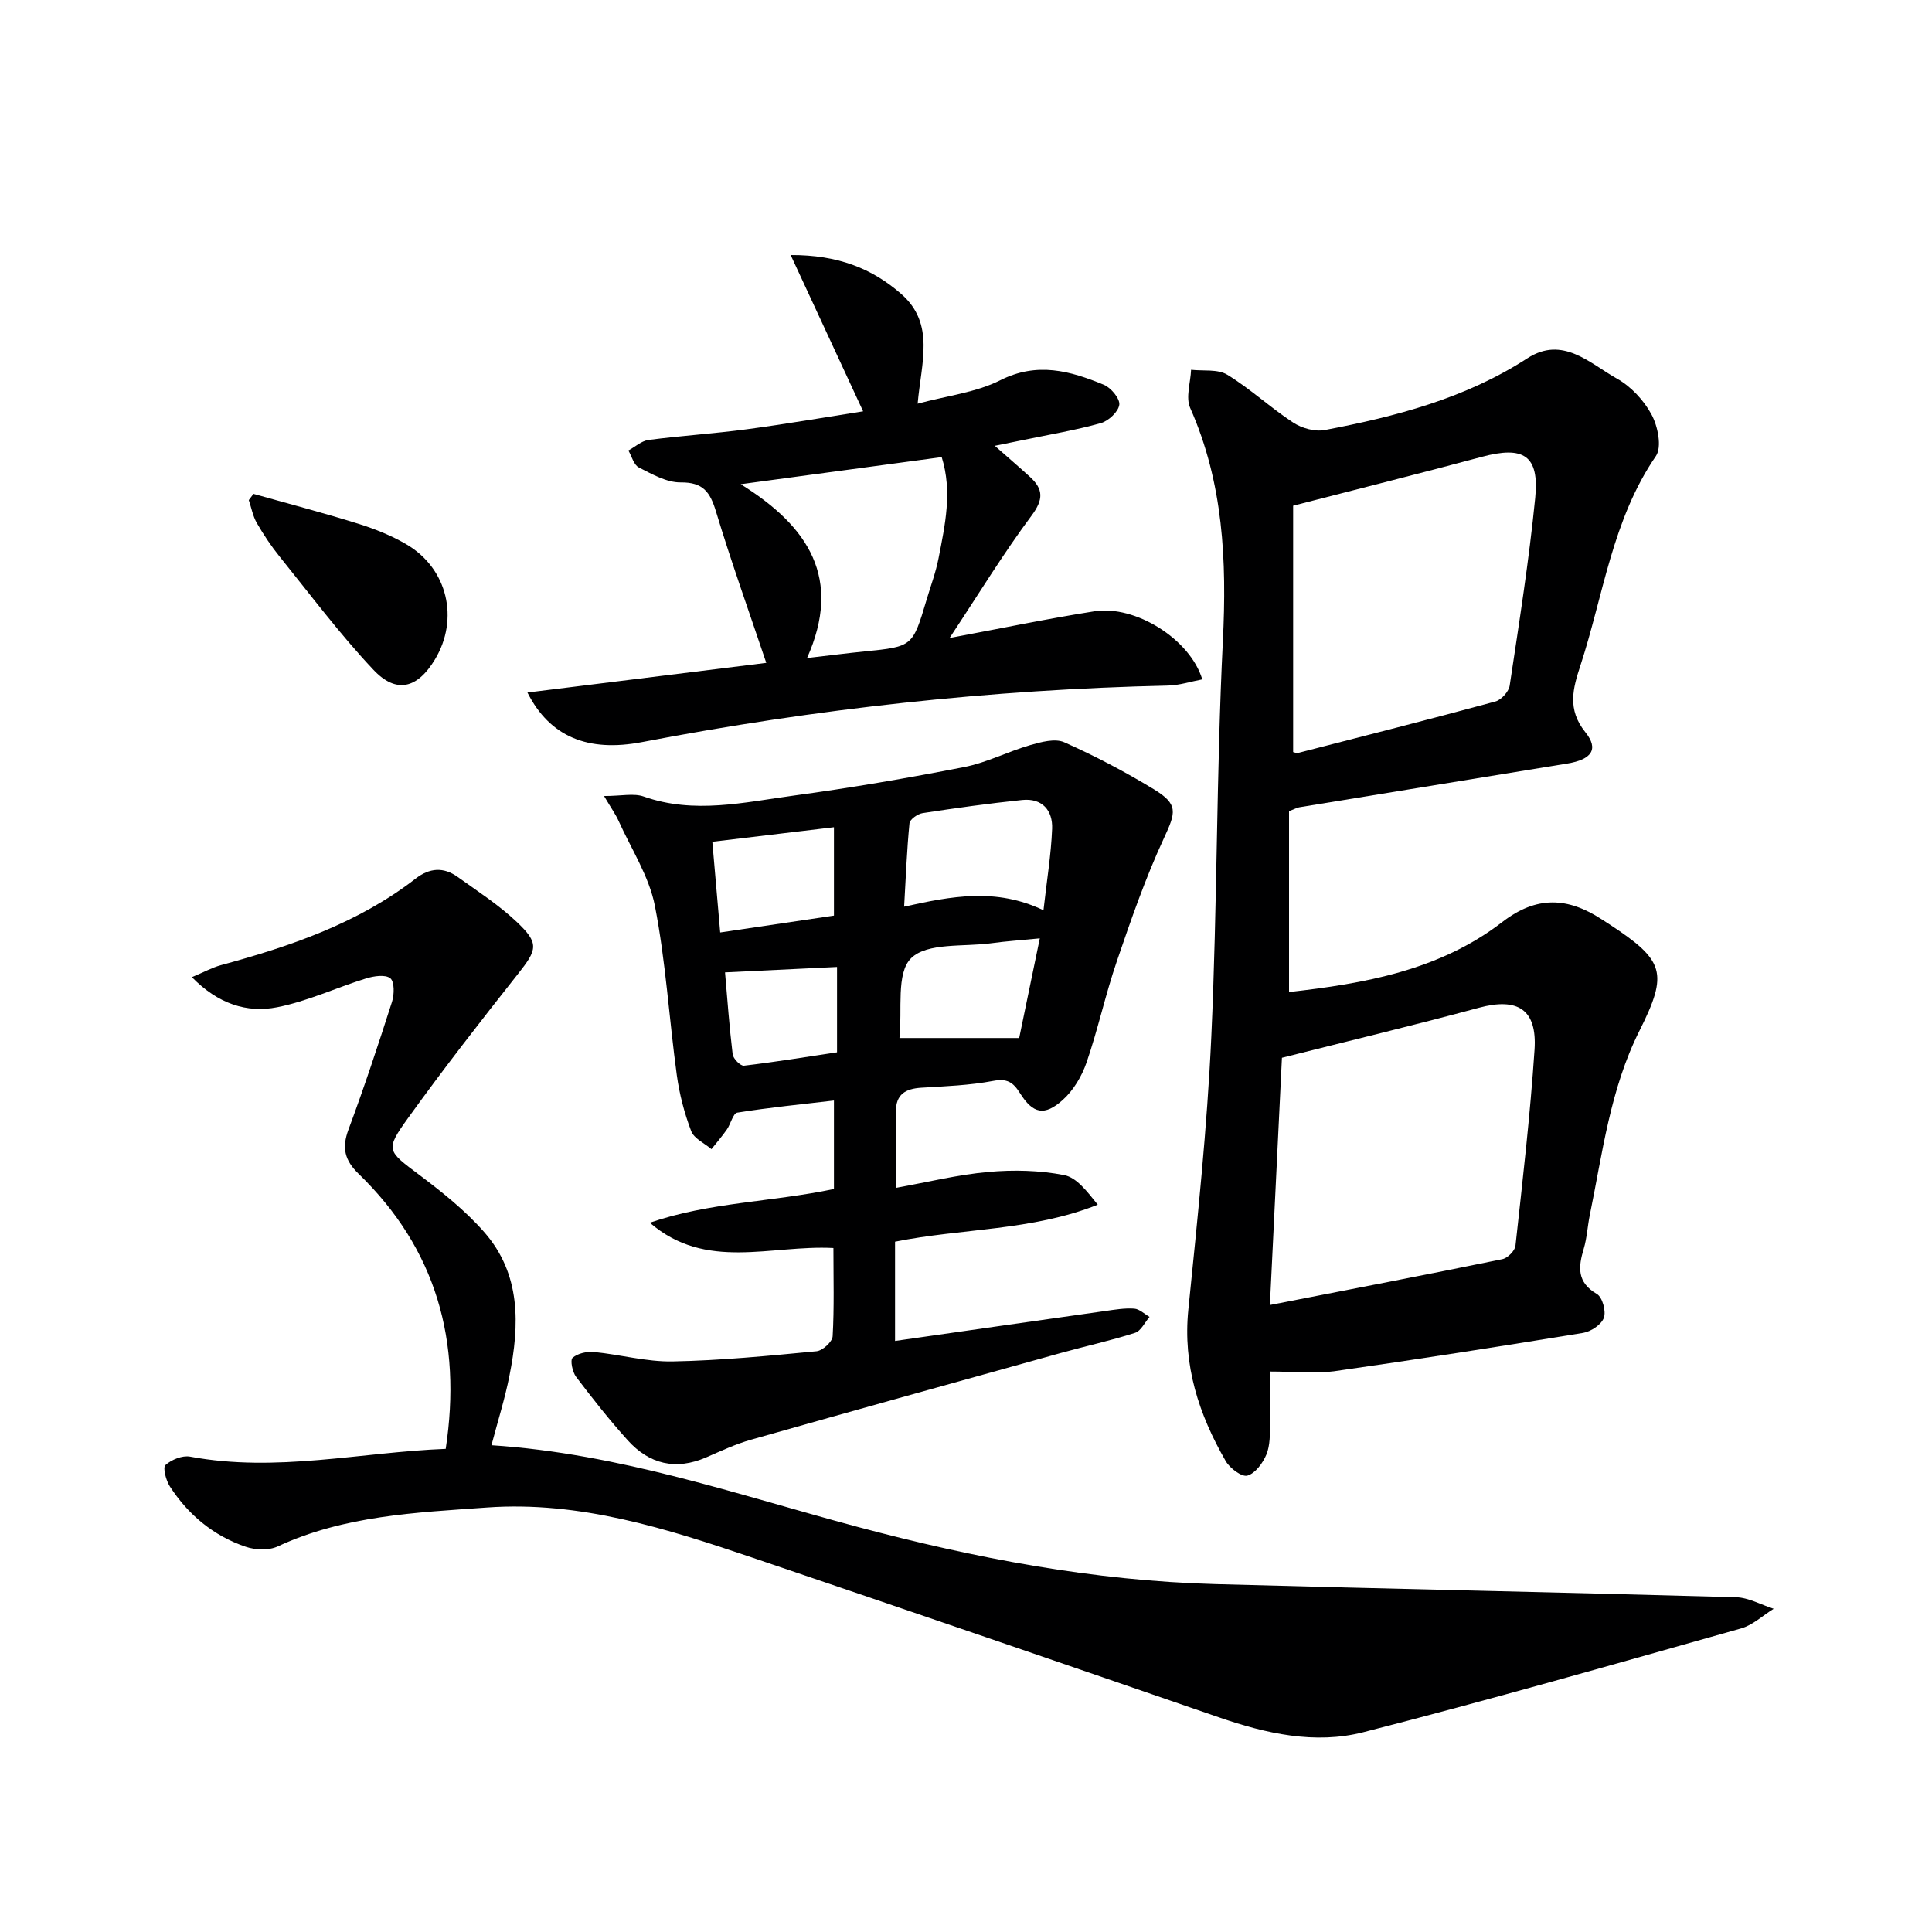
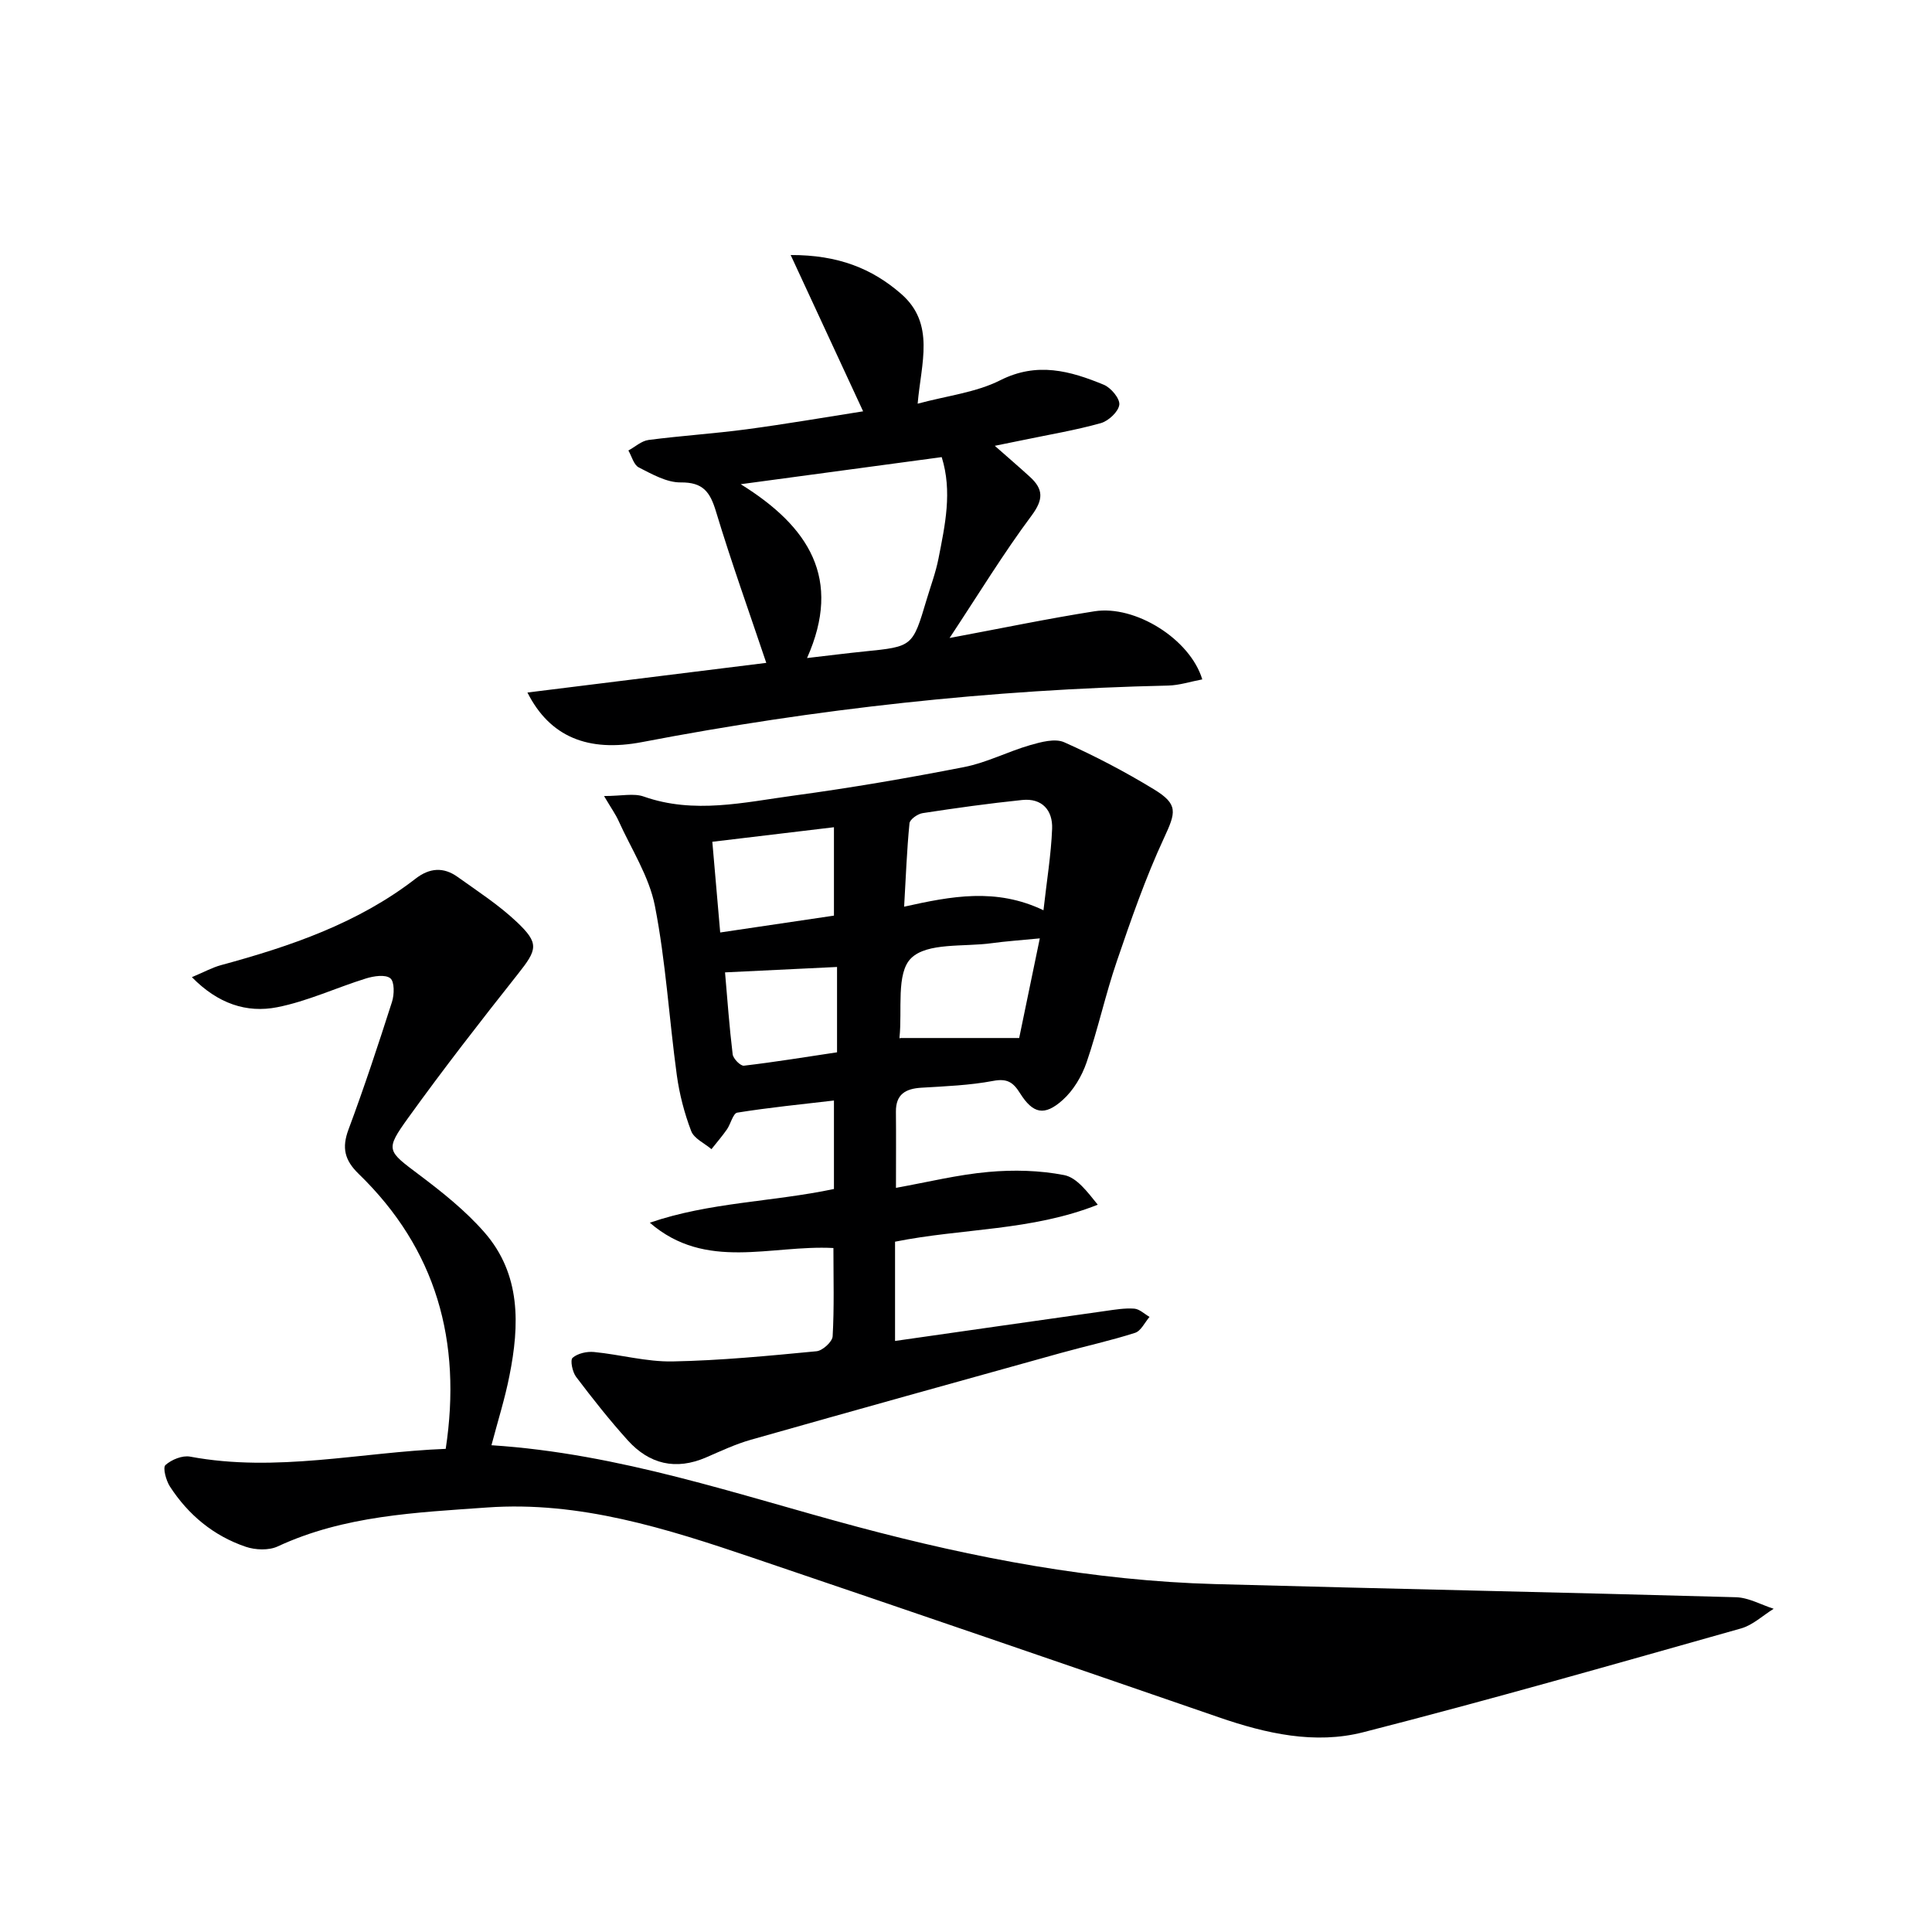
<svg xmlns="http://www.w3.org/2000/svg" enable-background="new 0 0 400 400" viewBox="0 0 400 400">
  <g fill="#000001">
-     <path d="m263 283.96c0 3.28.08 7.05-.03 10.82-.06 2.14.01 4.46-.78 6.37-.74 1.77-2.31 3.91-3.94 4.36-1.16.32-3.63-1.53-4.48-3.01-5.57-9.66-8.9-19.84-7.74-31.33 1.9-18.84 3.9-37.7 4.76-56.6 1.25-27.25 1.04-54.57 2.39-81.81.83-16.69.11-32.79-6.77-48.31-.96-2.18.08-5.24.19-7.89 2.53.29 5.52-.18 7.49 1.02 4.78 2.92 8.95 6.83 13.65 9.91 1.78 1.17 4.49 1.93 6.52 1.55 14.72-2.8 29.12-6.54 41.95-14.85 7.33-4.75 12.91 1.03 18.56 4.2 2.92 1.63 5.59 4.51 7.18 7.47 1.29 2.41 2.16 6.7.89 8.56-9.04 13.16-10.86 28.77-15.63 43.36-1.54 4.72-2.81 9.06 1.03 13.83 2.85 3.53 1.25 5.65-3.73 6.47-18.5 3.03-37.01 6.03-55.51 9.06-.46.08-.89.33-2.12.81v37.44c15.46-1.74 31.12-4.44 44.16-14.5 7.14-5.5 13.58-5.11 20.56-.56.56.36 1.13.71 1.68 1.08 11.3 7.44 12.18 9.98 6.17 21.96-6.08 12.1-7.66 25.32-10.32 38.3-.46 2.27-.57 4.64-1.23 6.85-1.14 3.8-1.46 6.96 2.72 9.39 1.14.66 1.94 3.58 1.44 4.93-.51 1.41-2.67 2.85-4.29 3.12-17.18 2.81-34.38 5.5-51.61 7.95-4.03.53-8.22.05-13.16.05zm-.08-13.77c16.65-3.25 32.4-6.27 48.11-9.49 1.09-.22 2.62-1.73 2.73-2.78 1.48-13.51 3.05-27.03 3.95-40.59.56-8.38-3.51-10.85-11.54-8.68-13.2 3.57-26.49 6.75-40.76 10.35-.76 15.68-1.6 32.97-2.49 51.19zm4.81-165.49v51.01c.38.08.73.26 1.02.18 13.63-3.5 27.26-6.96 40.84-10.65 1.23-.33 2.78-2.04 2.97-3.28 1.95-12.94 4-25.88 5.29-38.89.87-8.79-2.4-10.81-11.07-8.48-12.59 3.39-25.23 6.54-39.05 10.11z" />
    <path d="m101.75 299.22c26.59 1.72 50.99 10.27 75.8 16.9 24.31 6.49 48.88 11.16 74.07 11.85 35.93.98 71.86 1.71 107.79 2.72 2.62.07 5.21 1.56 7.81 2.39-2.24 1.39-4.32 3.38-6.76 4.07-26.02 7.34-52.02 14.79-78.21 21.49-10 2.56-20.11.29-29.87-3.08-32.17-11.1-64.36-22.14-96.58-33.06-17.81-6.03-35.77-11.76-54.96-10.39-14.72 1.05-29.55 1.65-43.34 8.06-1.85.86-4.63.75-6.63.07-6.65-2.26-11.89-6.6-15.7-12.49-.8-1.24-1.5-3.89-.92-4.42 1.25-1.13 3.51-2.05 5.11-1.75 17.86 3.34 35.38-.93 52.92-1.61 3.39-22.31-1.98-41.38-18.01-56.92-2.93-2.84-3.54-5.4-2.11-9.22 3.25-8.71 6.16-17.55 9-26.41.49-1.52.53-4.18-.35-4.88-1.04-.83-3.43-.46-5.04.04-6.16 1.91-12.12 4.73-18.4 5.96s-12.24-.71-17.64-6.23c2.53-1.06 4.22-2 6.03-2.49 14.36-3.9 28.33-8.65 40.29-17.91 2.9-2.25 5.78-2.43 8.67-.37 4.17 2.98 8.53 5.81 12.24 9.31 4.75 4.48 4.28 5.74.26 10.82-7.74 9.77-15.4 19.62-22.68 29.73-4.88 6.78-4.42 6.81 2.38 11.93 4.74 3.57 9.49 7.37 13.37 11.81 7.59 8.68 7.29 19.18 5.18 29.71-.92 4.68-2.37 9.25-3.72 14.37z" />
    <path d="m172.55 258.39c-12.95-.69-26.39 4.82-38.01-5.24 12.32-4.25 25.36-4.29 38.12-6.98 0-5.89 0-11.65 0-18.32-6.75.79-13.42 1.45-20.02 2.51-.87.14-1.35 2.34-2.15 3.49-.99 1.41-2.12 2.72-3.19 4.07-1.45-1.23-3.61-2.19-4.2-3.75-1.41-3.7-2.43-7.63-2.97-11.55-1.6-11.68-2.28-23.52-4.54-35.06-1.2-6.13-4.9-11.79-7.53-17.63-.58-1.29-1.43-2.47-3-5.12 3.59 0 6.15-.63 8.23.11 10.42 3.67 20.76 1.19 31.04-.2 11.82-1.6 23.59-3.62 35.29-5.91 4.67-.91 9.05-3.21 13.66-4.54 2.26-.65 5.16-1.44 7.06-.59 6.36 2.83 12.57 6.09 18.52 9.71 5.16 3.14 4.6 4.78 2.12 10.14-3.82 8.23-6.81 16.87-9.75 25.48-2.36 6.89-3.9 14.07-6.27 20.96-.98 2.85-2.73 5.8-4.95 7.78-3.78 3.38-6.15 2.84-8.83-1.42-1.42-2.27-2.67-3.09-5.56-2.54-4.87.92-9.9 1.11-14.87 1.41-3.27.2-5.29 1.36-5.26 4.96.05 4.95.01 9.91.01 15.77 6.57-1.18 12.81-2.73 19.14-3.29 5.19-.47 10.59-.34 15.68.65 2.65.52 4.82 3.49 6.96 6.13-13.71 5.45-28.12 4.87-41.97 7.66v20.55c14.73-2.1 29.15-4.18 43.58-6.21 1.97-.28 3.98-.62 5.94-.48 1.09.08 2.12 1.11 3.17 1.71-.99 1.14-1.77 2.91-3 3.3-5.05 1.62-10.25 2.75-15.36 4.17-21.4 5.95-42.8 11.9-64.16 17.96-3.18.9-6.22 2.33-9.26 3.65-6.31 2.74-11.8 1.41-16.27-3.55-3.77-4.18-7.27-8.62-10.67-13.11-.77-1.01-1.27-3.48-.73-3.95 1.05-.92 2.97-1.35 4.45-1.2 5.43.53 10.85 2.05 16.25 1.95 9.95-.19 19.89-1.16 29.81-2.11 1.25-.12 3.27-1.96 3.33-3.1.34-5.96.16-11.94.16-18.27zm43.49-69.93c.68-6.12 1.58-11.49 1.79-16.88.15-3.8-2.07-6.38-6.2-5.95-6.89.71-13.76 1.67-20.61 2.72-1.03.16-2.64 1.29-2.72 2.1-.55 5.54-.75 11.11-1.11 17.27 9.78-2.18 19.04-3.96 28.85.74zm-.76 5.82c-4.05.4-7.03.59-9.98 1-5.74.79-13.33-.18-16.67 3.11-3.14 3.1-1.8 10.75-2.4 16.4-.03.27.29.57.04.12h24.74c1.25-6.03 2.7-13.03 4.27-20.63zm-42.62-23.01c-8.47 1.01-16.62 1.98-25.18 3.01.56 6.41 1.08 12.41 1.63 18.78 8.37-1.24 16-2.37 23.55-3.49 0-6.39 0-12.16 0-18.3zm-22.55 30.05c.48 5.53.89 11.26 1.58 16.96.11.91 1.62 2.44 2.33 2.36 6.48-.76 12.92-1.82 19.28-2.77 0-6.34 0-11.92 0-17.67-7.65.37-15.03.73-23.19 1.12z" />
-     <path d="m109.2 143.38c17-2.11 33.7-4.18 49.45-6.14-3.54-10.54-7.25-20.87-10.42-31.36-1.22-4.03-2.67-6.05-7.3-6-2.9.03-5.93-1.71-8.67-3.1-1.05-.53-1.46-2.31-2.16-3.51 1.39-.75 2.71-1.99 4.18-2.18 6.75-.88 13.56-1.31 20.31-2.21 8.15-1.09 16.27-2.49 24.11-3.72-5.01-10.81-9.78-21.09-15-32.36 9.8-.03 16.84 2.78 22.88 8.05 7.1 6.19 4.13 14.32 3.41 22.73 6.14-1.66 12.09-2.32 17.1-4.85 7.64-3.86 14.49-1.94 21.44.93 1.48.61 3.37 2.87 3.21 4.14-.19 1.45-2.24 3.36-3.84 3.81-5.26 1.47-10.68 2.37-16.04 3.49-1.77.37-3.55.72-5.9 1.2 2.68 2.36 5.02 4.37 7.3 6.45 2.76 2.53 2.81 4.64.33 7.98-5.83 7.82-10.92 16.18-16.99 25.36 10.86-2.03 20.39-4.02 30-5.53 8.44-1.33 19.79 5.74 22.32 14.1-2.42.45-4.75 1.23-7.1 1.28-36.63.81-72.91 4.8-108.88 11.7-11.16 2.14-19.1-1.06-23.74-10.26zm44.16-43.13c14.15 8.79 21.04 19.58 13.73 35.99 4.78-.55 8.35-1.01 11.94-1.37 9.91-1 9.92-.99 12.8-10.67.85-2.86 1.91-5.67 2.48-8.59 1.35-6.9 2.89-13.84.66-20.97-13.73 1.86-26.94 3.63-41.61 5.61z" />
-     <path d="m52.48 102.25c7.24 2.04 14.53 3.94 21.72 6.19 3.45 1.08 6.9 2.46 10 4.29 8.48 5 10.91 15.42 5.85 23.81-3.63 6.01-8 7.18-12.77 2.1-6.92-7.35-13-15.49-19.35-23.36-1.77-2.19-3.35-4.56-4.76-7-.82-1.42-1.12-3.15-1.66-4.74.32-.43.64-.86.97-1.29z" />
+     <path d="m109.2 143.38c17-2.11 33.7-4.18 49.45-6.14-3.54-10.54-7.25-20.87-10.42-31.36-1.22-4.03-2.67-6.05-7.3-6-2.9.03-5.93-1.71-8.67-3.1-1.05-.53-1.46-2.31-2.16-3.51 1.39-.75 2.71-1.99 4.18-2.18 6.75-.88 13.56-1.31 20.31-2.21 8.15-1.09 16.27-2.49 24.11-3.72-5.01-10.81-9.78-21.09-15-32.36 9.8-.03 16.84 2.78 22.88 8.05 7.1 6.19 4.13 14.32 3.41 22.73 6.14-1.66 12.09-2.32 17.1-4.85 7.64-3.86 14.49-1.94 21.44.93 1.48.61 3.37 2.87 3.21 4.14-.19 1.45-2.24 3.36-3.84 3.81-5.26 1.47-10.68 2.37-16.04 3.49-1.77.37-3.55.72-5.9 1.2 2.68 2.36 5.02 4.37 7.3 6.45 2.76 2.53 2.81 4.64.33 7.98-5.83 7.82-10.92 16.18-16.99 25.36 10.86-2.03 20.39-4.02 30-5.53 8.44-1.33 19.79 5.74 22.32 14.1-2.42.45-4.75 1.23-7.1 1.28-36.63.81-72.91 4.8-108.88 11.7-11.16 2.14-19.1-1.06-23.74-10.26zm44.16-43.13c14.15 8.79 21.04 19.58 13.73 35.99 4.78-.55 8.35-1.01 11.94-1.37 9.91-1 9.92-.99 12.8-10.67.85-2.86 1.91-5.67 2.48-8.59 1.35-6.9 2.89-13.84.66-20.97-13.73 1.86-26.94 3.63-41.61 5.61" />
  </g>
</svg>